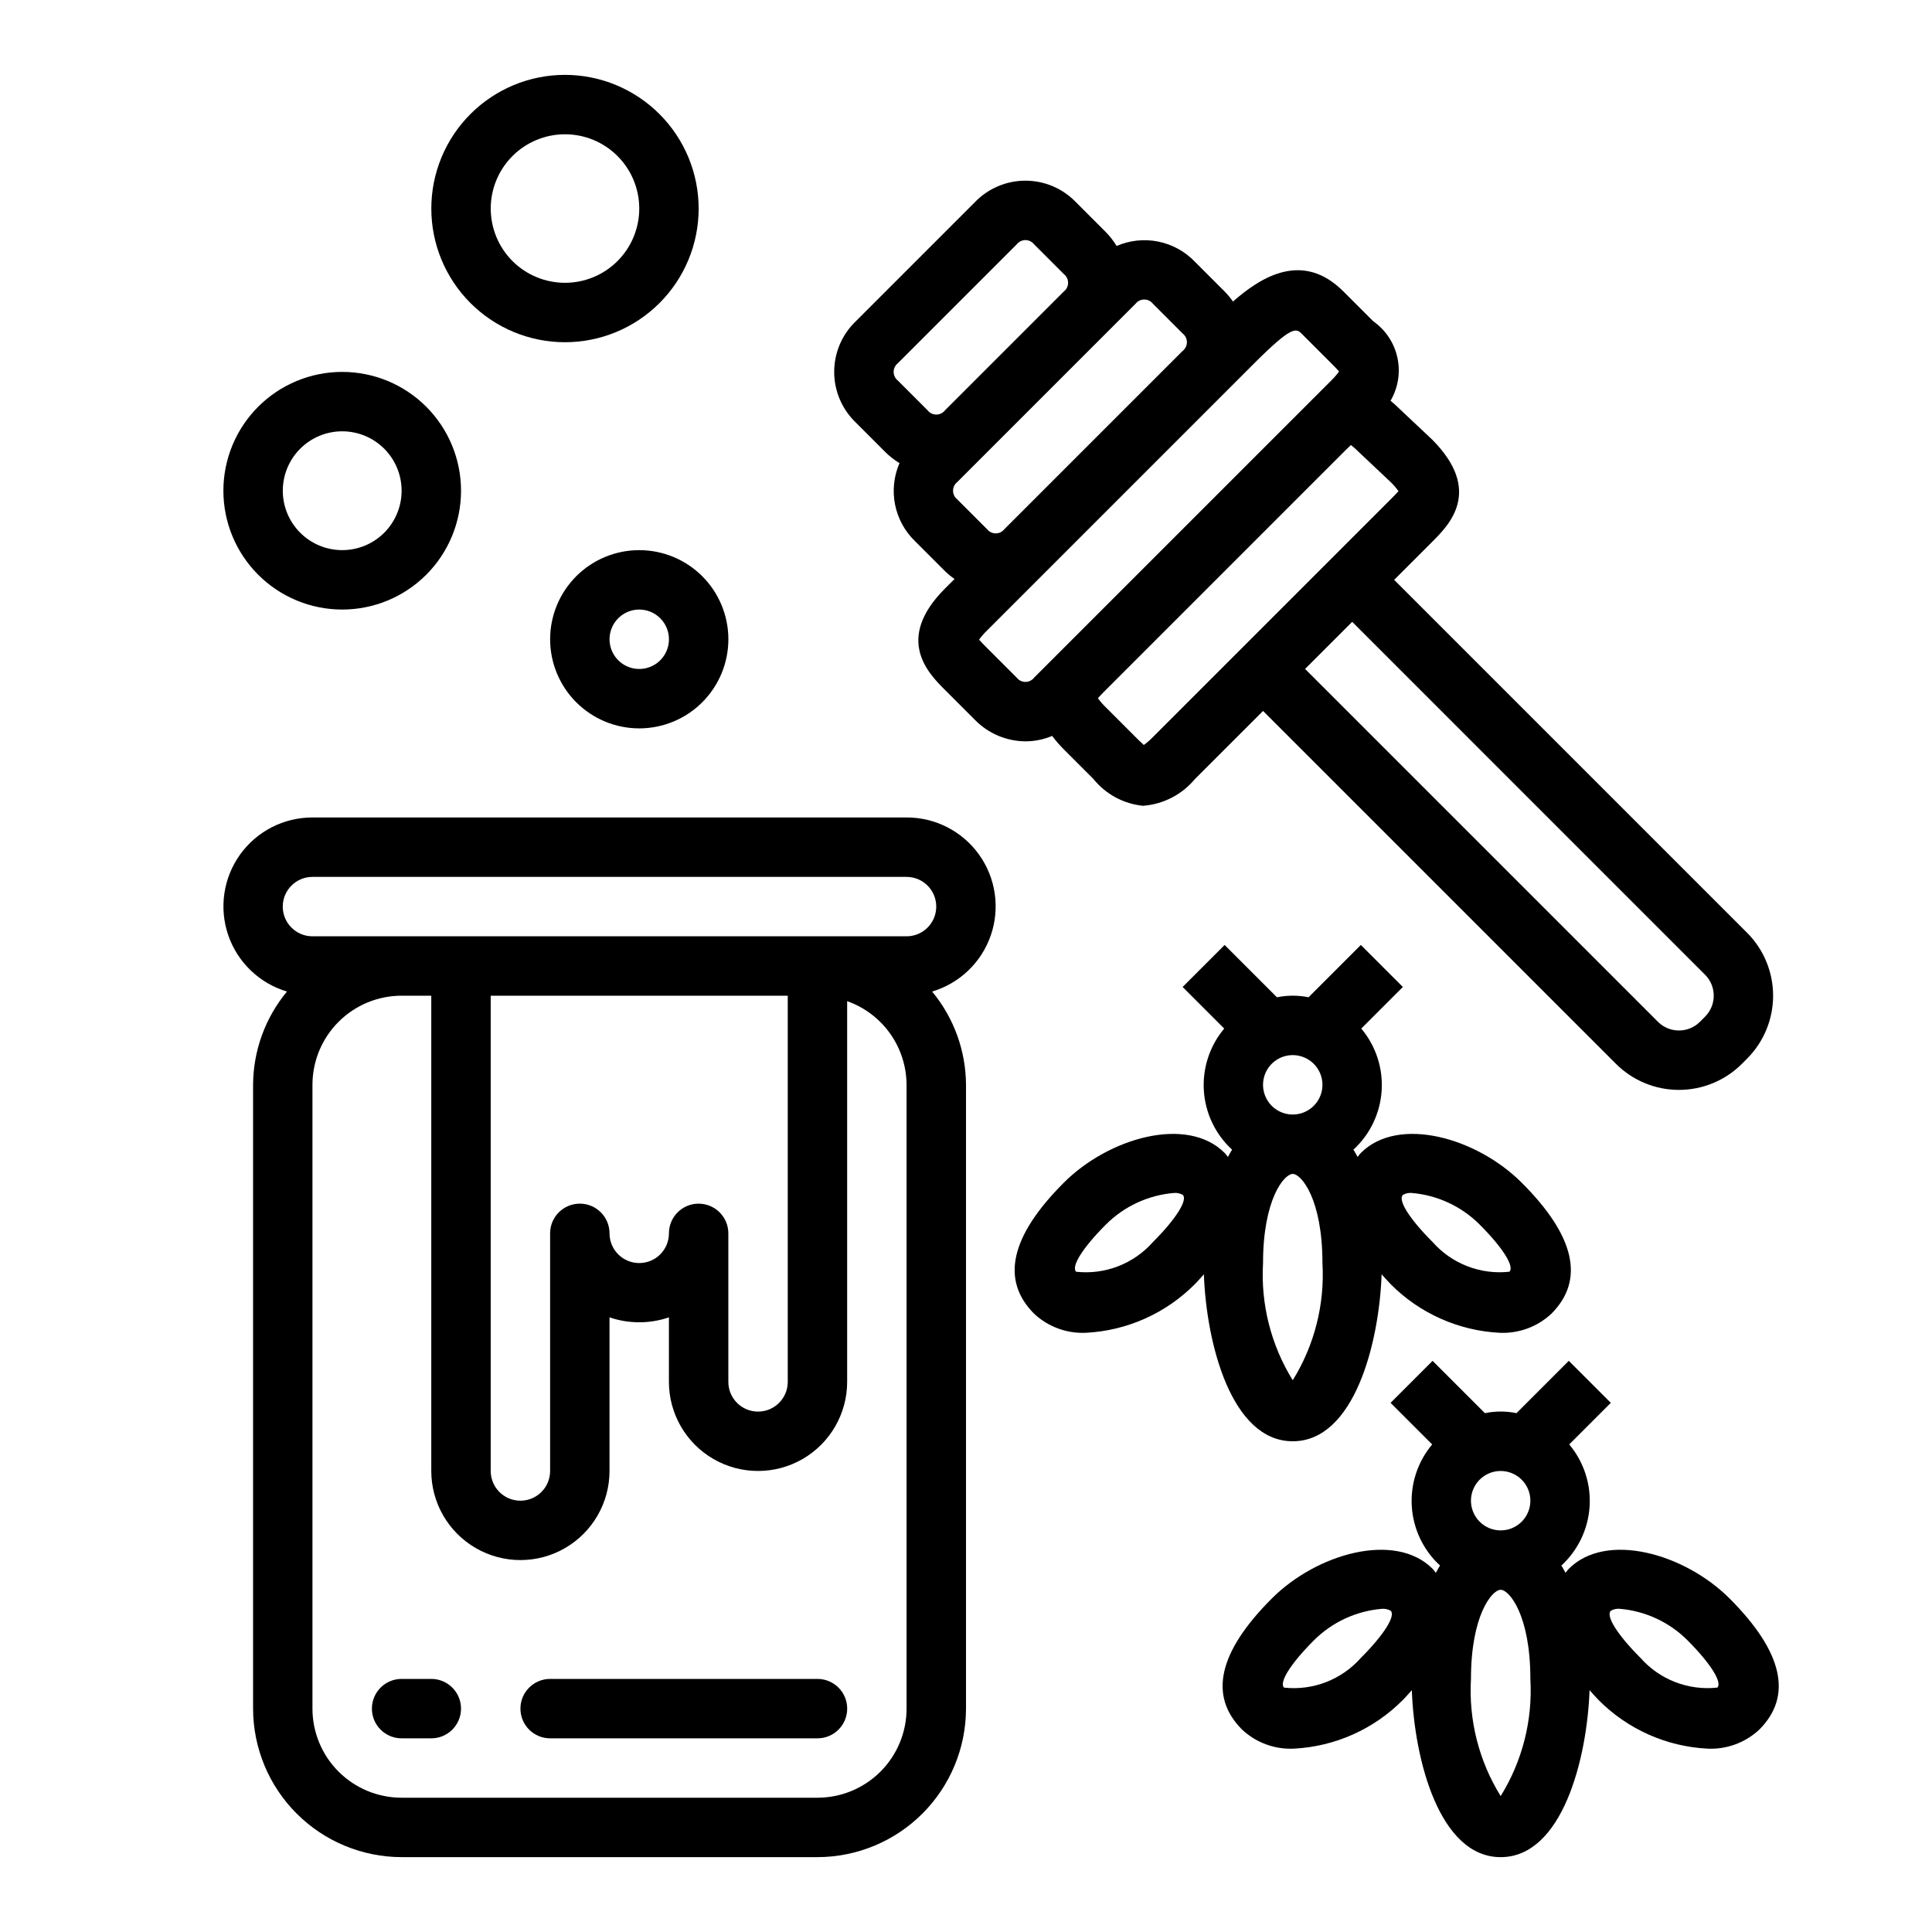
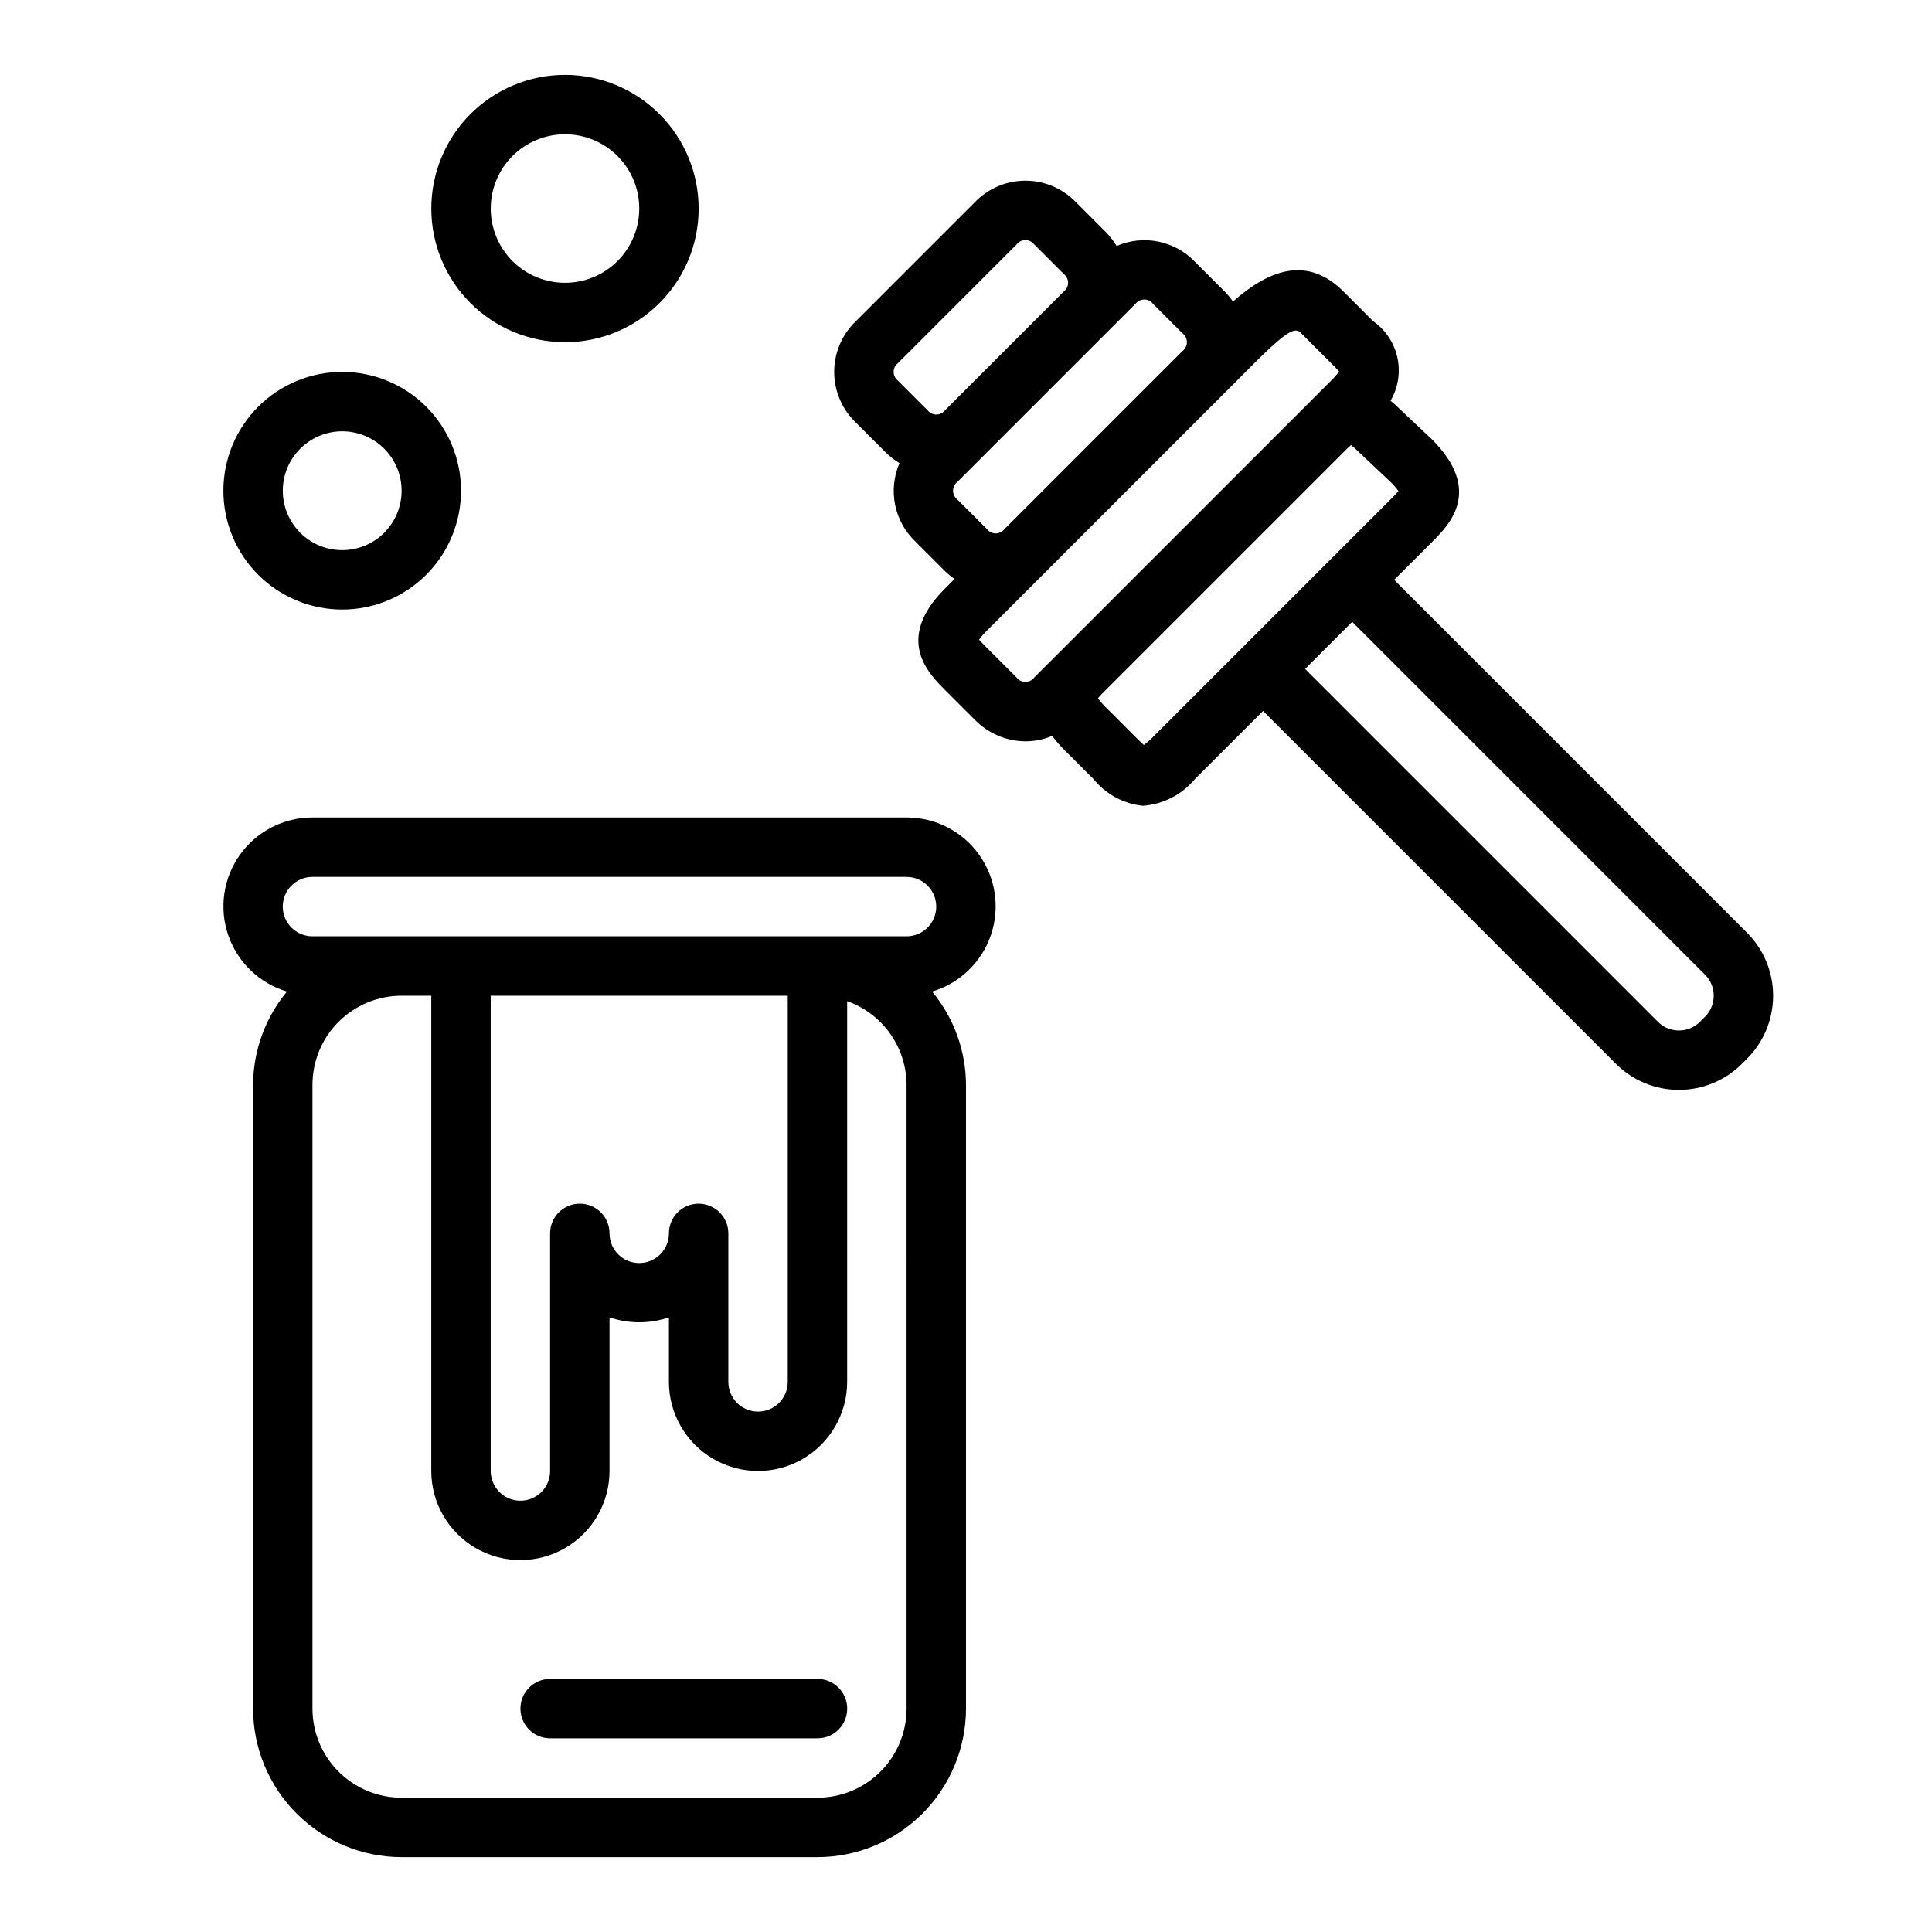
<svg xmlns="http://www.w3.org/2000/svg" fill="#000000" width="800px" height="800px" version="1.1" viewBox="144 144 512 512">
  <g>
    <path d="m220.05 406.77c-5.766 6.949-8.941 15.688-8.98 24.719v165.31c0.012 10.434 4.164 20.438 11.543 27.816 7.379 7.379 17.383 11.531 27.816 11.543h110.21c10.438-0.012 20.441-4.164 27.82-11.543 7.379-7.379 11.527-17.383 11.543-27.816v-165.31c-0.043-9.031-3.215-17.77-8.984-24.719 7.301-2.172 13.102-7.734 15.57-14.941 2.469-7.203 1.305-15.156-3.129-21.348-4.434-6.191-11.586-9.859-19.203-9.844h-157.44c-7.613-0.016-14.77 3.652-19.199 9.844-4.434 6.191-5.602 14.145-3.133 21.348 2.473 7.207 8.273 12.77 15.57 14.941zm164.2 190.03c0 6.262-2.488 12.27-6.918 16.699-4.426 4.426-10.434 6.914-16.699 6.914h-110.21c-6.262 0-12.27-2.488-16.699-6.914-4.43-4.43-6.918-10.438-6.918-16.699v-165.31c0-6.266 2.488-12.273 6.918-16.699 4.43-4.43 10.438-6.918 16.699-6.918h7.871v125.95c0 8.438 4.504 16.23 11.809 20.449 7.309 4.219 16.309 4.219 23.617 0 7.305-4.219 11.809-12.012 11.809-20.449v-40.707c5.102 1.738 10.641 1.738 15.742 0v17.09c0 8.438 4.504 16.234 11.809 20.453 7.309 4.219 16.309 4.219 23.617 0 7.305-4.219 11.809-12.016 11.809-20.453v-100.89c4.586 1.621 8.562 4.621 11.383 8.59 2.816 3.969 4.34 8.711 4.359 13.578zm-55.105-133.82c-4.348 0-7.871 3.523-7.871 7.871s-3.523 7.871-7.871 7.871-7.871-3.523-7.871-7.871-3.523-7.871-7.871-7.871c-4.348 0-7.875 3.523-7.875 7.871v62.977c0 4.348-3.523 7.871-7.871 7.871-4.348 0-7.871-3.523-7.871-7.871v-125.95h78.719v102.34c0 4.348-3.523 7.871-7.871 7.871-4.348 0-7.871-3.523-7.871-7.871v-39.359c0-2.09-0.832-4.09-2.309-5.566-1.473-1.477-3.477-2.305-5.566-2.305zm-102.34-86.594h157.44c4.348 0 7.871 3.523 7.871 7.871s-3.523 7.871-7.871 7.871h-157.44c-4.348 0-7.871-3.523-7.871-7.871s3.523-7.871 7.871-7.871z" />
-     <path d="m258.3 588.93h-7.871c-4.348 0-7.871 3.527-7.871 7.875 0 4.348 3.523 7.871 7.871 7.871h7.871c4.348 0 7.875-3.523 7.875-7.871 0-4.348-3.527-7.875-7.875-7.875z" />
    <path d="m360.64 588.93h-70.848c-4.348 0-7.871 3.527-7.871 7.875 0 4.348 3.523 7.871 7.871 7.871h70.848c4.348 0 7.875-3.523 7.875-7.871 0-4.348-3.527-7.875-7.875-7.875z" />
    <path d="m507.9 229.12-7.871-7.871c-10.621-10.637-21.508-4.18-29.285 2.668h0.004c-0.656-0.953-1.395-1.844-2.207-2.668l-7.871-7.871v-0.004c-2.613-2.734-6.008-4.602-9.719-5.352-3.707-0.75-7.559-0.344-11.031 1.164-0.812-1.332-1.773-2.57-2.867-3.684l-7.871-7.871c-3.504-3.672-8.359-5.75-13.438-5.75-5.078 0-9.934 2.078-13.438 5.75l-31.488 31.488c-3.668 3.508-5.746 8.359-5.746 13.438 0 5.074 2.078 9.93 5.746 13.438l7.871 7.871c1.113 1.098 2.352 2.059 3.688 2.867-1.508 3.473-1.914 7.32-1.168 11.031 0.75 3.711 2.617 7.102 5.356 9.719l7.871 7.871c0.785 0.762 1.629 1.461 2.527 2.086l-2.527 2.527c-13.438 13.438-4.359 22.516 0 26.875l7.871 7.871c3.527 3.641 8.371 5.711 13.438 5.746 2.434 0 4.844-0.492 7.086-1.438 0.941 1.258 1.973 2.449 3.086 3.562l7.871 7.871v0.004c3.254 4.027 7.988 6.578 13.137 7.082 5.352-0.402 10.309-2.961 13.738-7.082l18.059-18.051 93.512 93.512c4.43 4.426 10.434 6.914 16.695 6.914s12.27-2.488 16.699-6.914l1.355-1.355h-0.004c4.43-4.43 6.914-10.434 6.914-16.695 0-6.262-2.484-12.27-6.914-16.695l-93.512-93.512 10.18-10.18c4.359-4.359 13.438-13.438-0.164-27.039l-8.445-7.949-0.004-0.004c-0.801-0.809-1.645-1.57-2.527-2.289 2.023-3.453 2.668-7.535 1.816-11.441-0.852-3.906-3.144-7.348-6.422-9.641zm-118.08 23.617-7.871-7.871 0.004-0.004c-0.715-0.551-1.129-1.402-1.129-2.305s0.414-1.754 1.129-2.309l31.488-31.488c0.551-0.715 1.402-1.133 2.305-1.133 0.902 0 1.754 0.418 2.309 1.133l7.871 7.871v0.004c0.711 0.551 1.129 1.402 1.129 2.305s-0.418 1.754-1.129 2.309l-31.488 31.488c-0.555 0.711-1.406 1.129-2.309 1.129s-1.75-0.418-2.305-1.129zm7.871 23.617 0.004-0.004c-0.711-0.551-1.129-1.402-1.129-2.305s0.418-1.754 1.129-2.309l47.23-47.23h0.004c0.551-0.715 1.402-1.133 2.305-1.133 0.902 0 1.754 0.418 2.309 1.133l7.871 7.871c0.711 0.555 1.129 1.406 1.129 2.309s-0.418 1.75-1.129 2.305l-47.234 47.234c-0.551 0.711-1.402 1.129-2.305 1.129s-1.754-0.418-2.309-1.129zm20.355 47.23h0.008c-0.555 0.711-1.406 1.129-2.309 1.129-0.902 0-1.754-0.418-2.305-1.129l-7.871-7.871c-0.684-0.684-1.574-1.574-2.102-2.188l-0.004-0.004c0.629-0.867 1.332-1.68 2.102-2.422l70.848-70.848c9.699-9.691 11.02-9.352 12.484-7.871l7.871 7.871c0.684 0.684 1.574 1.574 2.102 2.188h0.004c-0.629 0.867-1.332 1.68-2.102 2.422zm177.8 78.719h0.008c3.07 3.074 3.07 8.059 0 11.133l-1.355 1.355v-0.004c-3.074 3.074-8.055 3.074-11.129 0l-93.512-93.512 12.484-12.484zm-83.328-130.57c0.773 0.746 1.477 1.559 2.102 2.426-0.559 0.645-1.418 1.504-2.102 2.188l-62.977 62.977h0.004c-0.746 0.773-1.559 1.477-2.426 2.102-0.645-0.559-1.504-1.418-2.188-2.102l-7.871-7.871h-0.004c-0.77-0.746-1.473-1.555-2.102-2.426 0.559-0.645 1.418-1.504 2.102-2.188l62.977-62.977c0.613-0.613 1.379-1.371 1.984-1.93 0.723 0.574 1.41 1.188 2.055 1.844z" />
    <path d="m234.69 242.56c-8.352 0-16.363 3.316-22.266 9.223-5.906 5.906-9.223 13.914-9.223 22.266s3.316 16.359 9.223 22.266c5.902 5.902 13.914 9.223 22.266 9.223s16.359-3.32 22.266-9.223c5.902-5.906 9.223-13.914 9.223-22.266s-3.32-16.359-9.223-22.266c-5.906-5.906-13.914-9.223-22.266-9.223zm0 47.23c-4.176 0-8.18-1.656-11.133-4.609-2.953-2.953-4.613-6.957-4.613-11.133s1.66-8.18 4.613-11.133c2.953-2.953 6.957-4.613 11.133-4.613s8.18 1.66 11.133 4.613c2.949 2.953 4.609 6.957 4.609 11.133s-1.66 8.18-4.609 11.133c-2.953 2.953-6.957 4.609-11.133 4.609z" />
    <path d="m293.73 163.84c-9.395 0-18.406 3.734-25.051 10.379-6.641 6.641-10.375 15.652-10.375 25.047s3.734 18.406 10.375 25.047c6.644 6.644 15.656 10.379 25.051 10.379 9.395 0 18.406-3.734 25.047-10.379 6.644-6.641 10.375-15.652 10.375-25.047-0.008-9.391-3.742-18.395-10.387-25.035-6.641-6.644-15.645-10.379-25.035-10.391zm0 55.105c-5.219 0-10.227-2.074-13.918-5.762-3.688-3.691-5.762-8.699-5.762-13.918s2.074-10.227 5.762-13.914c3.691-3.691 8.699-5.766 13.918-5.766s10.227 2.074 13.914 5.766c3.691 3.688 5.766 8.695 5.766 13.914s-2.074 10.227-5.766 13.918c-3.688 3.688-8.695 5.762-13.914 5.762z" />
-     <path d="m289.79 313.41c0 6.262 2.488 12.27 6.918 16.699 4.43 4.43 10.438 6.918 16.699 6.918s12.27-2.488 16.699-6.918c4.43-4.43 6.918-10.438 6.918-16.699s-2.488-12.27-6.918-16.699c-4.43-4.43-10.438-6.918-16.699-6.918s-12.27 2.488-16.699 6.918c-4.43 4.43-6.918 10.438-6.918 16.699zm31.488 0c0 3.184-1.918 6.055-4.859 7.273-2.941 1.219-6.328 0.543-8.578-1.707s-2.926-5.637-1.707-8.578c1.219-2.941 4.09-4.859 7.273-4.859 2.086 0 4.09 0.828 5.566 2.305 1.477 1.477 2.305 3.481 2.305 5.566z" />
-     <path d="m486.59 525.95c16.297 0 22.898-25.977 23.555-44.25 0.789 0.859 1.488 1.699 2.363 2.582l-0.004 0.004c7.699 7.766 18.023 12.371 28.945 12.918 5.051 0.223 9.98-1.594 13.676-5.047 8.918-8.918 6.297-20.609-7.871-34.746-11.918-11.91-32.668-17.832-42.617-7.871-0.34 0.34-0.551 0.715-0.859 1.062-0.379-0.621-0.707-1.348-1.109-1.922h-0.004c4.414-4.055 7.098-9.652 7.484-15.633 0.391-5.981-1.543-11.879-5.398-16.469l11.02-11.02-11.133-11.133-13.863 13.863h0.004c-2.762-0.566-5.609-0.566-8.375 0l-13.863-13.863-11.133 11.133 11.02 11.02h0.004c-3.852 4.59-5.785 10.488-5.398 16.469 0.391 5.981 3.07 11.578 7.484 15.633-0.402 0.574-0.73 1.301-1.109 1.922-0.309-0.348-0.52-0.723-0.859-1.062-9.934-9.957-30.699-4.039-42.617 7.871-14.168 14.168-16.793 25.828-7.871 34.746 3.691 3.453 8.621 5.269 13.672 5.047 10.922-0.547 21.246-5.152 28.945-12.918 0.883-0.883 1.574-1.723 2.363-2.582 0.652 18.27 7.258 44.246 23.551 44.246zm29.172-65.273h0.004c0.711-0.422 1.539-0.609 2.359-0.527 6.812 0.574 13.199 3.547 18.02 8.391 6.086 6.086 9.25 11.109 7.871 12.477-7.664 0.848-15.262-2.09-20.363-7.871-6.094-6.078-9.258-11.098-7.887-12.469zm-66.227 12.477h0.004c-5.106 5.777-12.695 8.715-20.359 7.871-1.379-1.379 1.785-6.398 7.871-12.484 4.832-4.848 11.23-7.824 18.051-8.391 0.824-0.078 1.648 0.102 2.363 0.52 1.32 1.379-1.844 6.398-7.926 12.484zm44.926-41.664c0 3.184-1.918 6.051-4.859 7.269-2.941 1.219-6.324 0.547-8.578-1.703-2.25-2.254-2.926-5.641-1.707-8.582s4.09-4.859 7.273-4.859c2.09 0 4.09 0.832 5.566 2.309s2.305 3.477 2.305 5.566zm0 47.23c0.637 10.914-2.109 21.762-7.871 31.055-5.758-9.293-8.508-20.141-7.871-31.055 0-16.824 5.559-23.617 7.871-23.617 2.316 0 7.871 6.793 7.871 23.617z" />
-     <path d="m602.36 567.62c-11.918-11.918-32.676-17.82-42.617-7.871-0.34 0.34-0.551 0.715-0.859 1.062-0.379-0.621-0.707-1.348-1.109-1.922 4.414-4.051 7.094-9.652 7.484-15.633 0.387-5.981-1.547-11.879-5.398-16.469l11.02-11.02-11.133-11.133-13.863 13.863h0.004c-2.762-0.566-5.613-0.566-8.375 0l-13.863-13.863-11.133 11.133 11.02 11.02h0.004c-3.856 4.59-5.789 10.488-5.398 16.469 0.387 5.981 3.07 11.582 7.484 15.633-0.402 0.574-0.73 1.301-1.109 1.922-0.309-0.348-0.52-0.723-0.859-1.062-9.941-9.949-30.699-4.047-42.617 7.871-14.168 14.168-16.793 25.828-7.871 34.746h-0.004c3.695 3.453 8.625 5.273 13.676 5.047 10.922-0.543 21.246-5.152 28.945-12.918 0.883-0.883 1.574-1.723 2.363-2.582 0.645 18.27 7.246 44.25 23.543 44.25 16.297 0 22.898-25.977 23.555-44.25 0.789 0.859 1.488 1.699 2.363 2.582h-0.004c7.699 7.766 18.023 12.375 28.945 12.918 5.051 0.227 9.98-1.594 13.676-5.047 8.926-8.918 6.25-20.609-7.867-34.746zm-97.723 15.742v0.004c-5.106 5.773-12.695 8.707-20.355 7.871-1.379-1.379 1.785-6.398 7.871-12.484 4.832-4.852 11.23-7.824 18.051-8.395 0.82-0.078 1.648 0.105 2.363 0.52 1.32 1.379-1.844 6.402-7.93 12.488zm44.926-41.664c0 3.184-1.918 6.055-4.859 7.273-2.941 1.219-6.328 0.543-8.578-1.707s-2.926-5.637-1.707-8.578 4.09-4.859 7.273-4.859c2.086 0 4.09 0.828 5.566 2.305 1.477 1.477 2.305 3.477 2.305 5.566zm-7.871 78.289v-0.004c-5.758-9.293-8.508-20.137-7.871-31.055 0-16.824 5.559-23.617 7.871-23.617s7.871 6.793 7.871 23.617c0.637 10.918-2.113 21.762-7.871 31.055zm57.418-28.758c-7.664 0.844-15.262-2.094-20.363-7.871-6.086-6.086-9.25-11.109-7.871-12.477l-0.004-0.004c0.711-0.422 1.539-0.605 2.363-0.527 6.812 0.574 13.199 3.547 18.02 8.395 6.062 6.09 9.227 11.113 7.856 12.484z" />
  </g>
</svg>